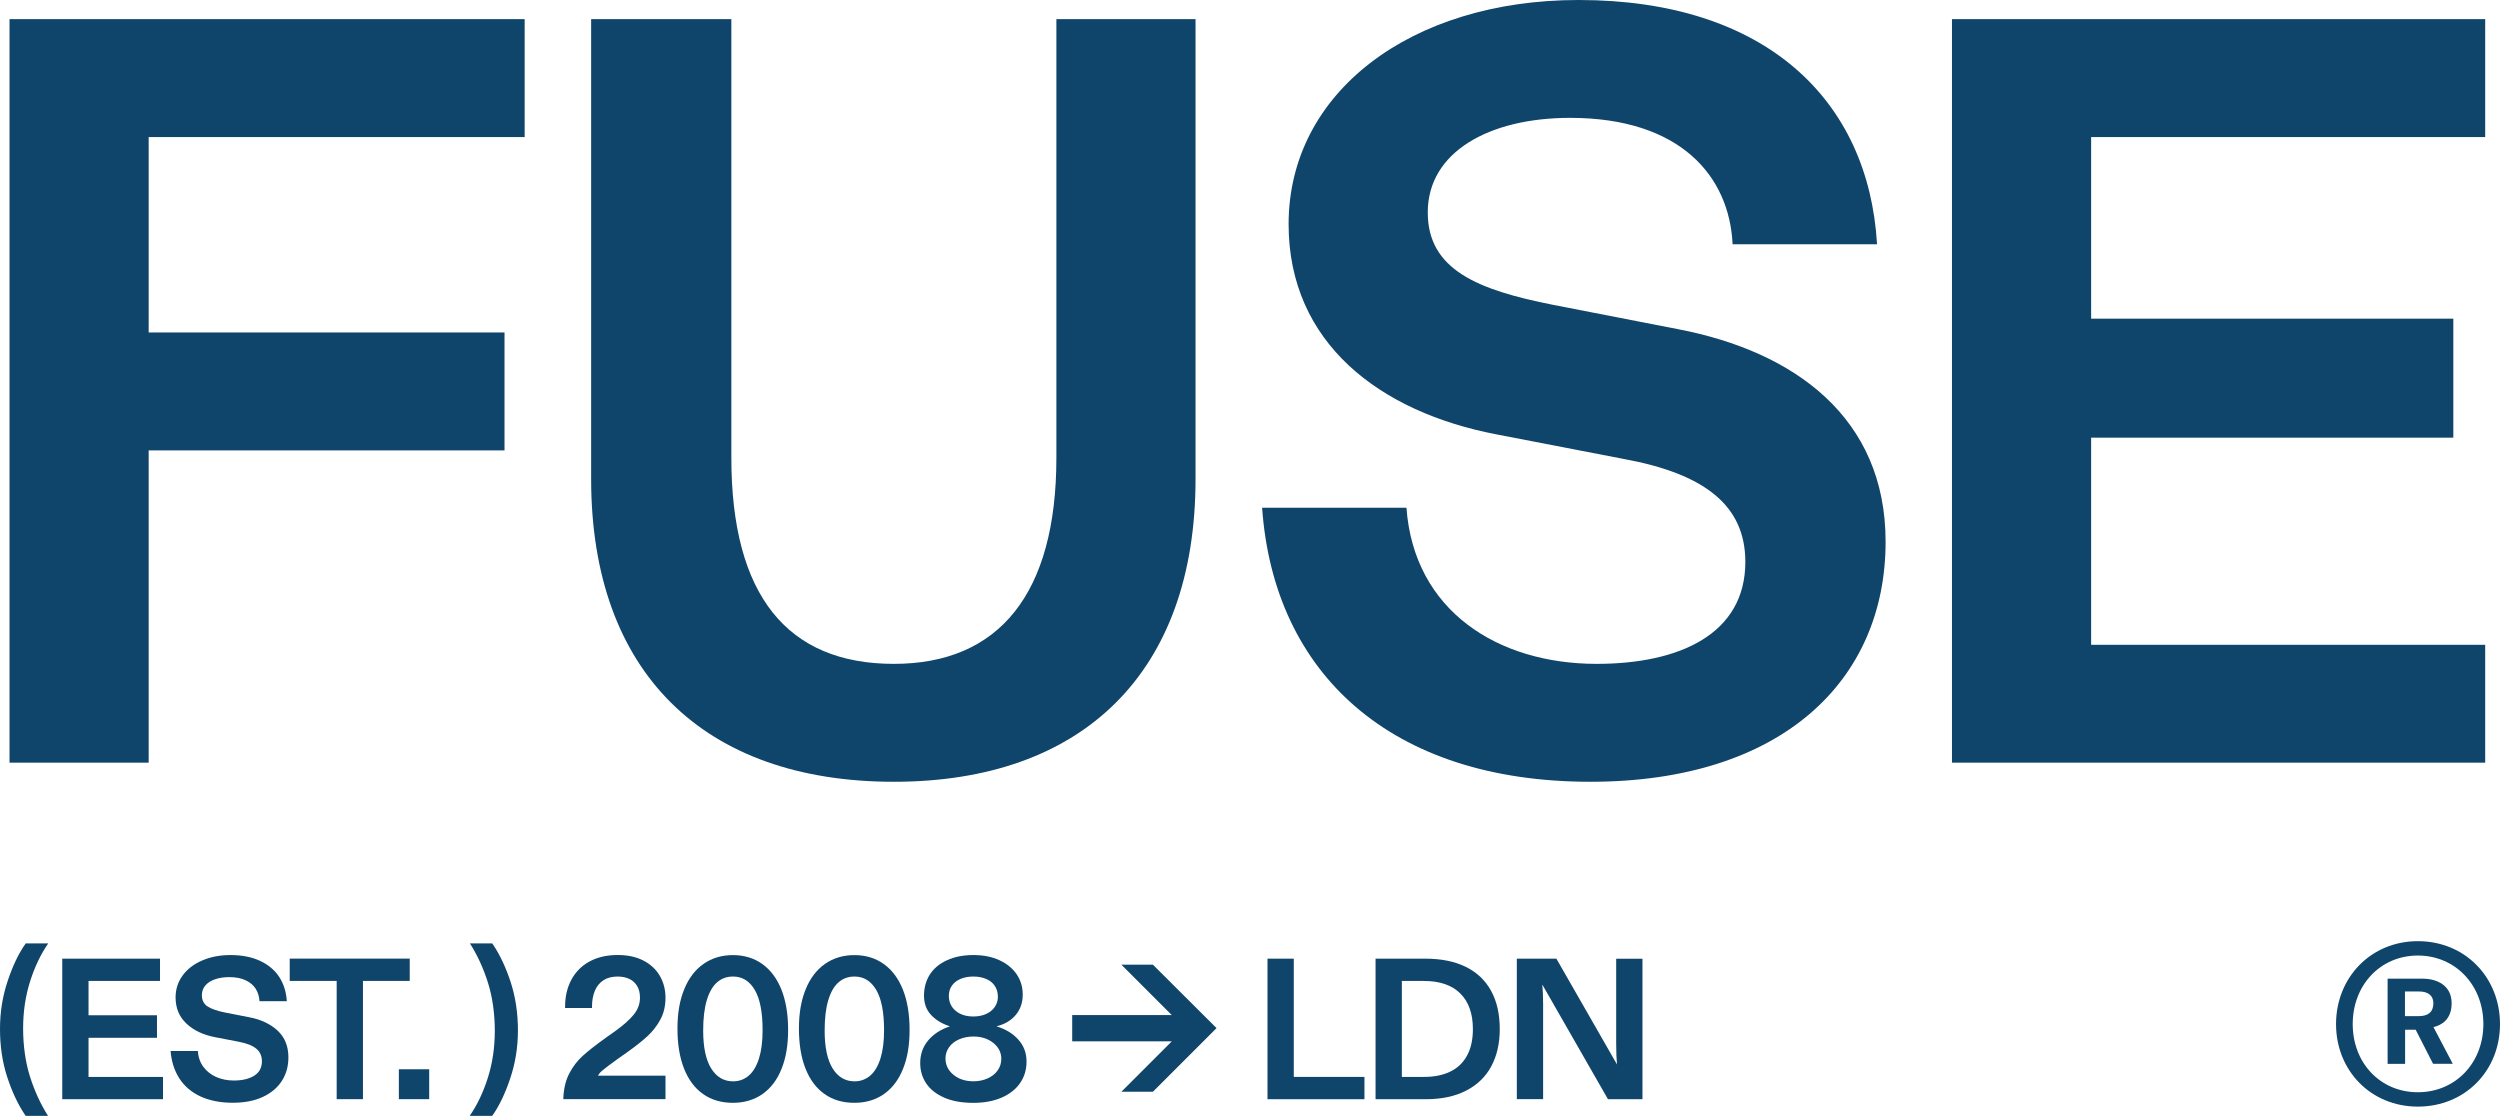
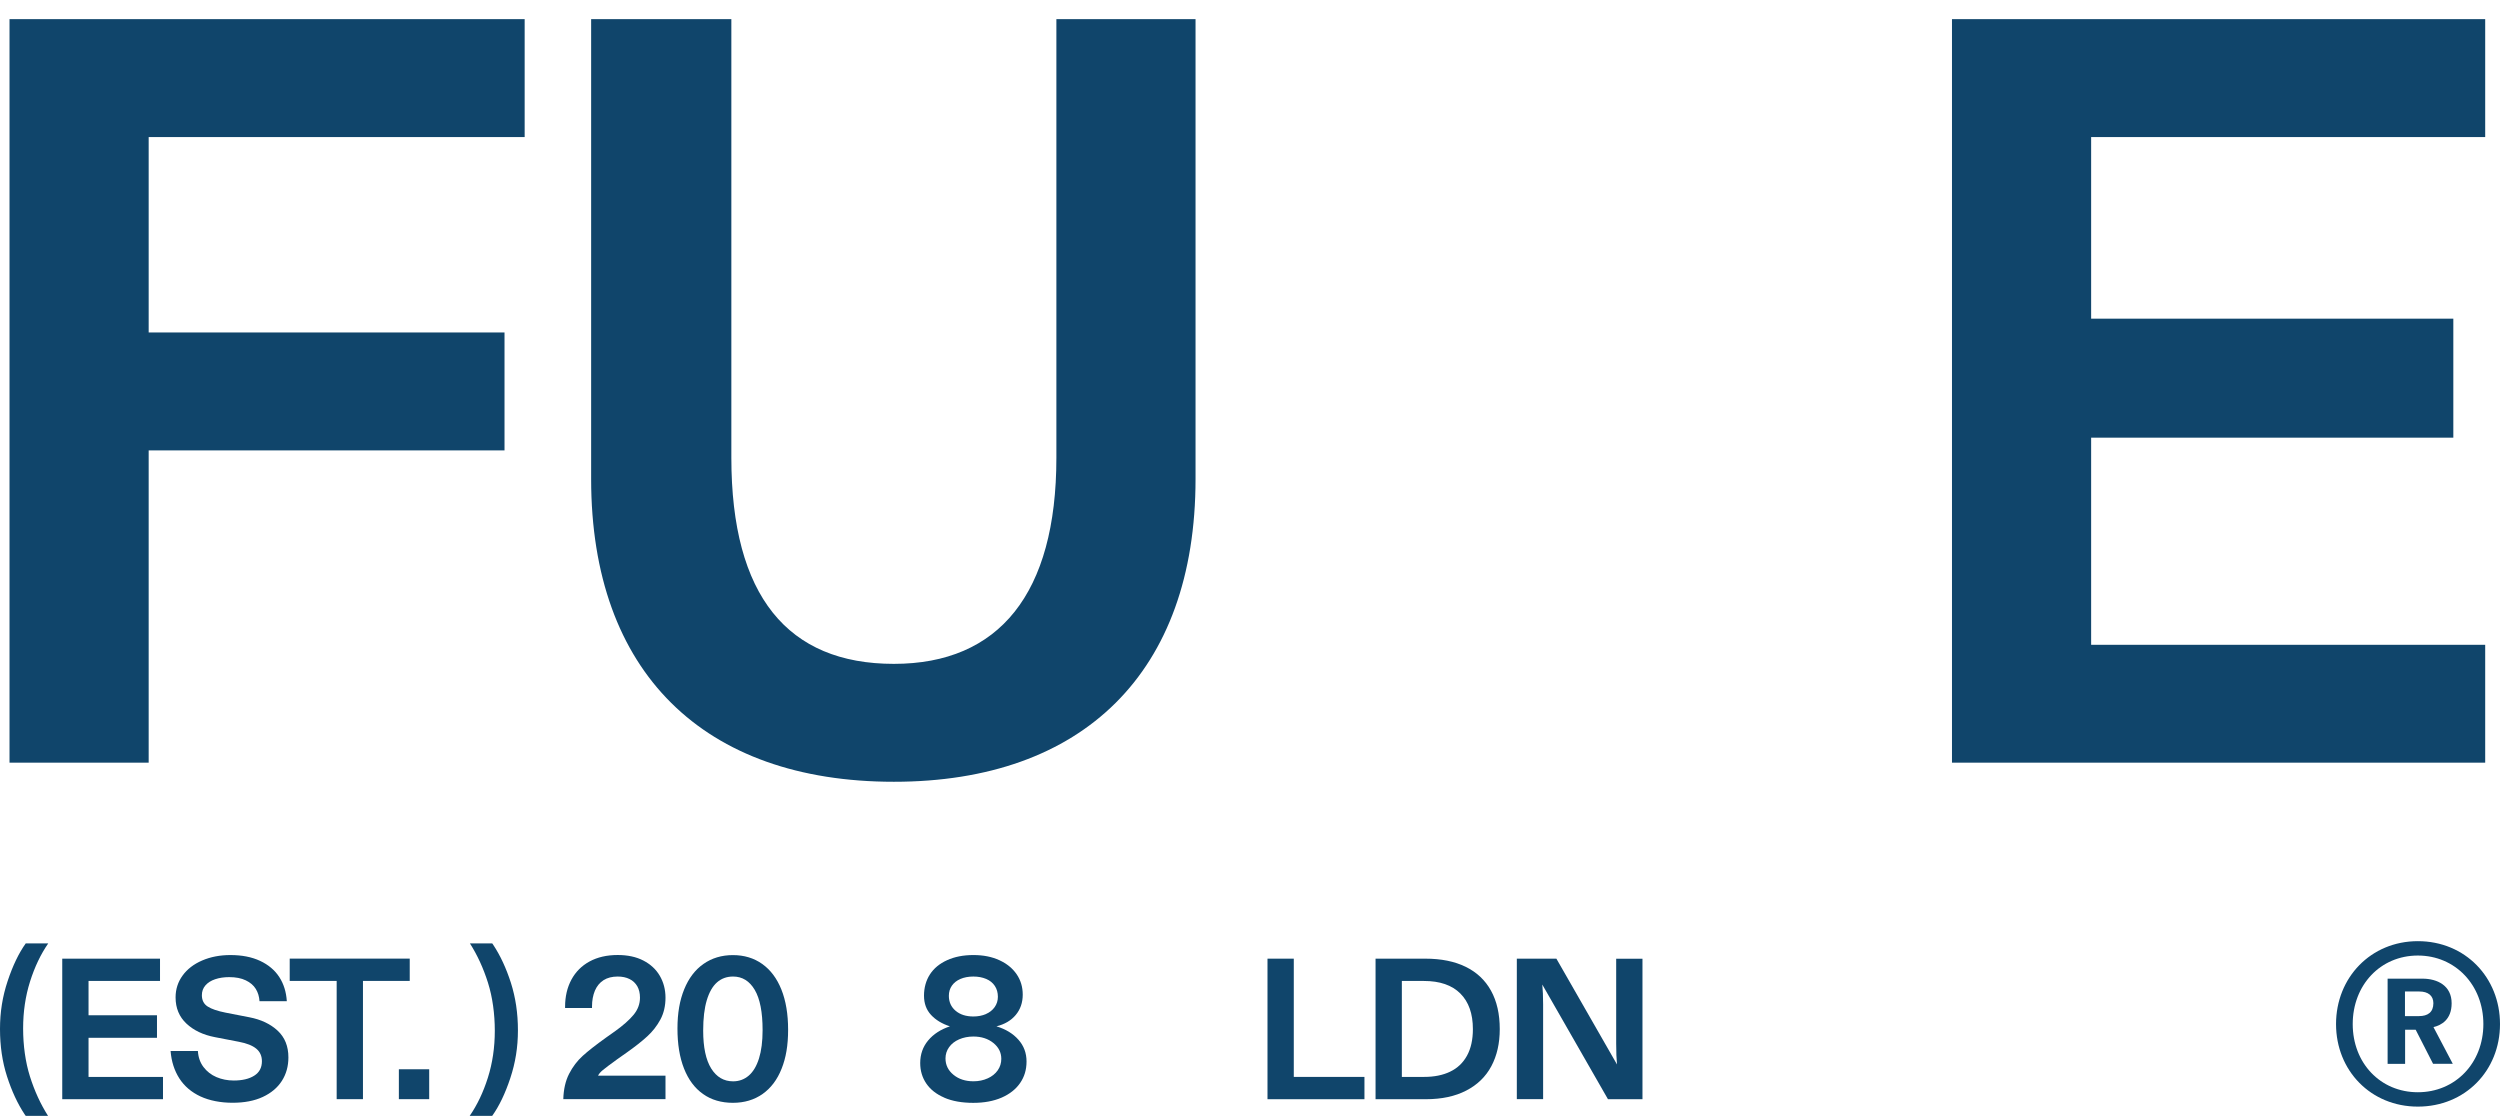
<svg xmlns="http://www.w3.org/2000/svg" id="Layer_2" viewBox="0 0 520.1 232.14">
  <defs>
    <style>.cls-1{stroke-width:0px;fill: #10456B;}</style>
  </defs>
  <g id="Layer_1-2">
    <path class="cls-1" d="m1.98,158.66V3.98h107.17v24.53H30.93s0,40.66,0,40.66h74.03v24.53H30.93s0,64.97,0,64.97H1.98Z" />
    <path class="cls-1" d="m122.98,99.66V3.98h29.17v91.26c0,28.73,11.71,42.87,33.81,42.87,21.88,0,33.81-14.58,33.81-42.87V3.98h28.95v95.68c0,40.22-23.42,62.98-62.76,62.98-39.55,0-62.98-22.76-62.98-62.98Z" />
-     <path class="cls-1" d="m262.55,105.63h30.05c1.55,21.43,19,32.48,39.56,32.48,17.24,0,30.94-6.19,30.94-21.21,0-11.71-8.4-18.34-25.41-21.44l-26.3-5.08c-24.31-4.64-43.31-19-43.31-43.75,0-27.4,25.41-46.63,60.33-46.63,38.89,0,60.33,20.77,62.09,50.82h-30.05c-.66-14.14-10.83-26.3-33.81-26.3-16.79,0-29.61,7.07-29.61,19.67,0,11.93,10.39,16.13,26.08,19.23l26.08,5.08c24.09,4.64,43.09,18.34,43.09,44.2,0,28.95-21.66,49.94-61.43,49.94-41.54,0-65.85-22.54-68.28-57.01Z" />
    <path class="cls-1" d="m406.09,158.66V3.98h110.93v24.53h-81.98s0,37.79,0,37.79h75.35v24.75h-75.35s0,43.09,0,43.09h81.98v24.53h-110.93Z" />
    <path class="cls-1" d="m503.01,195.8c9.85,0,17.09,7.56,17.09,17.25,0,9.69-7.25,17.17-17.09,17.17-9.77,0-17.02-7.48-17.02-17.17,0-9.69,7.25-17.25,17.02-17.25Zm13.63,17.25c0-8.11-5.83-14.26-13.63-14.26-7.8,0-13.55,6.14-13.55,14.26,0,8.11,5.75,14.18,13.55,14.18,7.8,0,13.63-6.07,13.63-14.18Zm-16.3,8.27h-3.62v-17.72h7.25c3.07,0,6.07,1.42,6.07,5.12,0,3.39-2.13,4.57-3.78,4.96l4.02,7.64h-4.1s-3.62-7.09-3.62-7.09h-2.2s0,7.09,0,7.09Zm2.91-9.93c1.81,0,2.99-.79,2.99-2.68,0-1.58-1.1-2.44-2.92-2.44h-2.99s0,5.12,0,5.12h2.91Z" />
    <path class="cls-1" d="m5.14,231.85c-1.48-2.23-2.7-4.87-3.68-7.91s-1.46-6.34-1.46-9.88.53-6.77,1.59-9.96c1.06-3.19,2.31-5.8,3.76-7.83h4.68c-1.56,2.25-2.82,4.9-3.78,7.93-.96,3.04-1.44,6.29-1.44,9.77s.47,6.97,1.42,9.98c.95,3.01,2.2,5.74,3.76,8.19h-4.64l-.21-.29Z" />
    <path class="cls-1" d="m12.95,199.44h20.34v4.64h-14.87v7.14h14.24v4.68h-14.24v8.14h15.49v4.64H12.95v-29.23Z" />
    <path class="cls-1" d="m41.72,228.11c-1.89-.88-3.36-2.13-4.41-3.76-1.04-1.63-1.65-3.53-1.82-5.7h5.68c.08,1.31.47,2.42,1.17,3.34.7.92,1.59,1.62,2.69,2.09,1.1.47,2.3.71,3.61.71,1.75,0,3.17-.33,4.24-1,1.07-.67,1.61-1.67,1.61-3.01,0-1.09-.39-1.96-1.17-2.61-.78-.65-1.99-1.13-3.63-1.44l-4.97-.96c-2.45-.47-4.43-1.41-5.93-2.82s-2.26-3.22-2.26-5.45c0-1.7.49-3.22,1.46-4.55.97-1.34,2.33-2.38,4.07-3.13,1.74-.75,3.7-1.13,5.87-1.13,2.39,0,4.45.4,6.18,1.21,1.73.81,3.06,1.93,3.99,3.36.93,1.43,1.45,3.11,1.57,5.03h-5.68c-.06-.95-.31-1.8-.77-2.55-.46-.75-1.16-1.35-2.09-1.79-.93-.45-2.08-.67-3.45-.67-1.09,0-2.06.15-2.92.44-.86.29-1.54.72-2.03,1.29-.49.57-.73,1.25-.73,2.03,0,1.06.4,1.84,1.21,2.36.81.52,2.05.94,3.72,1.27l4.93.96c2.45.47,4.42,1.41,5.91,2.8,1.49,1.39,2.23,3.24,2.23,5.55,0,1.84-.45,3.47-1.36,4.89s-2.23,2.53-3.97,3.34c-1.74.81-3.84,1.21-6.29,1.21s-4.79-.44-6.68-1.32Z" />
    <path class="cls-1" d="m70.04,204.07h-9.77v-4.64h24.97v4.64h-9.73v24.6h-5.47v-24.6Z" />
    <path class="cls-1" d="m82.98,222.45h6.31v6.22h-6.31v-6.22Z" />
    <path class="cls-1" d="m102.61,196.56c1.48,2.23,2.7,4.87,3.68,7.91.97,3.05,1.46,6.34,1.46,9.88s-.53,6.77-1.59,9.96c-1.06,3.19-2.31,5.8-3.76,7.83h-4.68c1.56-2.26,2.82-4.9,3.78-7.94.96-3.03,1.44-6.29,1.44-9.77s-.47-6.97-1.42-9.98c-.95-3.01-2.2-5.74-3.76-8.19h4.64l.21.29Z" />
    <path class="cls-1" d="m118.4,223.39c.75-1.46,1.7-2.71,2.84-3.74,1.14-1.03,2.74-2.28,4.8-3.76l1.71-1.21.12-.08c1.75-1.25,3.07-2.42,3.95-3.49.88-1.07,1.32-2.26,1.32-3.57,0-.92-.19-1.71-.56-2.36-.38-.65-.91-1.16-1.61-1.5-.7-.35-1.52-.52-2.46-.52-1.17,0-2.15.25-2.94.75s-1.39,1.23-1.8,2.17c-.4.95-.61,2.06-.61,3.34v.29h-5.6v-.25c0-2.14.44-4.03,1.32-5.66s2.14-2.89,3.78-3.78c1.64-.89,3.59-1.34,5.85-1.34,2.06,0,3.84.38,5.33,1.15,1.49.77,2.63,1.82,3.42,3.17.79,1.35,1.19,2.88,1.19,4.57s-.35,3.21-1.06,4.53c-.71,1.32-1.62,2.49-2.74,3.51-1.11,1.02-2.53,2.14-4.26,3.36l-1.96,1.38c-1.53,1.11-2.54,1.87-3.03,2.28-.49.4-.81.79-.98,1.15h14.03v4.89h-21.26c.06-2.06.46-3.82,1.21-5.28Z" />
    <path class="cls-1" d="m146.25,227.59c-1.73-1.22-3.04-2.99-3.95-5.3-.91-2.31-1.36-5.08-1.36-8.31s.47-5.87,1.4-8.16c.93-2.3,2.27-4.06,4.01-5.28s3.78-1.84,6.12-1.84,4.37.61,6.1,1.84,3.06,3,3.99,5.32c.93,2.33,1.4,5.12,1.4,8.37s-.45,5.85-1.36,8.12c-.9,2.27-2.22,4.02-3.95,5.24s-3.79,1.84-6.18,1.84-4.5-.61-6.22-1.84Zm9.52-3.82c.92-.79,1.63-1.98,2.13-3.57.5-1.59.75-3.55.75-5.89,0-3.73-.54-6.52-1.63-8.37s-2.59-2.78-4.51-2.78c-1.31,0-2.42.4-3.34,1.21-.92.81-1.63,2.05-2.13,3.72-.5,1.67-.75,3.77-.75,6.31,0,3.48.56,6.11,1.67,7.89,1.11,1.78,2.63,2.67,4.55,2.67,1.25,0,2.34-.4,3.26-1.19Z" />
-     <path class="cls-1" d="m171.52,227.59c-1.73-1.22-3.04-2.99-3.95-5.3-.91-2.31-1.36-5.08-1.36-8.31s.47-5.87,1.4-8.16c.93-2.3,2.27-4.06,4.01-5.28s3.78-1.84,6.12-1.84,4.37.61,6.1,1.84,3.06,3,3.99,5.32c.93,2.33,1.4,5.12,1.4,8.37s-.45,5.85-1.36,8.12c-.9,2.27-2.22,4.02-3.95,5.24-1.73,1.22-3.79,1.84-6.18,1.84s-4.5-.61-6.22-1.84Zm9.52-3.82c.92-.79,1.63-1.98,2.13-3.57.5-1.59.75-3.55.75-5.89,0-3.73-.54-6.52-1.63-8.37s-2.59-2.78-4.51-2.78c-1.31,0-2.42.4-3.34,1.21-.92.81-1.63,2.05-2.13,3.72-.5,1.67-.75,3.77-.75,6.31,0,3.48.56,6.11,1.67,7.89,1.11,1.78,2.63,2.67,4.55,2.67,1.25,0,2.34-.4,3.26-1.19Z" />
    <path class="cls-1" d="m196.47,228.36c-1.66-.71-2.91-1.69-3.76-2.94-.85-1.25-1.27-2.67-1.27-4.26,0-1.81.55-3.38,1.65-4.7,1.1-1.32,2.61-2.3,4.53-2.94-1.64-.53-2.95-1.32-3.93-2.38-.98-1.06-1.46-2.39-1.46-4.01s.41-3.14,1.23-4.41c.82-1.27,2.01-2.25,3.57-2.96,1.56-.71,3.38-1.07,5.47-1.07s3.86.36,5.41,1.07c1.54.71,2.74,1.68,3.59,2.92.85,1.24,1.27,2.65,1.27,4.24,0,1.67-.49,3.08-1.46,4.24s-2.31,1.94-4.01,2.36c1.92.58,3.45,1.51,4.57,2.78,1.13,1.27,1.69,2.78,1.69,4.53s-.45,3.2-1.34,4.49c-.89,1.29-2.17,2.3-3.84,3.03-1.67.72-3.63,1.09-5.89,1.09-2.37,0-4.38-.36-6.03-1.07Zm9-4.01c.89-.4,1.59-.96,2.09-1.67.5-.71.75-1.51.75-2.4,0-1.31-.55-2.41-1.65-3.3-1.1-.89-2.49-1.34-4.16-1.34-1.09,0-2.07.2-2.96.58-.89.39-1.59.93-2.09,1.63s-.75,1.48-.75,2.34c0,1.36.55,2.5,1.65,3.4,1.1.91,2.49,1.36,4.16,1.36,1.09,0,2.07-.2,2.97-.61Zm-.36-13.39c.77-.33,1.37-.81,1.82-1.44.44-.63.67-1.34.67-2.15,0-.86-.21-1.61-.63-2.25-.42-.64-1.02-1.13-1.8-1.46s-1.67-.5-2.67-.5-1.93.17-2.69.5c-.77.33-1.36.8-1.78,1.4-.42.6-.63,1.3-.63,2.11,0,1.28.47,2.32,1.4,3.11.93.79,2.16,1.19,3.7,1.19.97,0,1.84-.17,2.61-.5Z" />
-     <path class="cls-1" d="m243.77,216.64h-20.71v-5.47h20.71l-10.48-10.48h6.56l13.24,13.2-13.24,13.24h-6.56l10.48-10.48Z" />
    <path class="cls-1" d="m263.69,199.44h5.47v24.6h14.7v4.64h-20.17v-29.23Z" />
    <path class="cls-1" d="m286.16,199.44h10.36c3.29,0,6.08.56,8.39,1.69,2.31,1.13,4.07,2.78,5.28,4.97,1.21,2.19,1.82,4.85,1.82,8,0,2.95-.58,5.52-1.75,7.71-1.17,2.19-2.91,3.88-5.22,5.07-2.31,1.2-5.11,1.8-8.39,1.8h-10.48v-29.23Zm15.52,23.51c1.52-.72,2.69-1.83,3.51-3.32.82-1.49,1.23-3.33,1.23-5.53,0-3.2-.87-5.67-2.61-7.41-1.74-1.74-4.27-2.61-7.58-2.61h-4.59v19.96h4.64c2.09,0,3.89-.36,5.41-1.09Z" />
    <path class="cls-1" d="m315.56,199.44h8.23l12.61,22.01c-.11-1.11-.17-2.57-.17-4.38v-17.62h5.47v29.23h-7.18l-13.66-23.85c.11,1.11.17,2.48.17,4.09v19.75h-5.47v-29.23Z" />
  </g>
</svg>